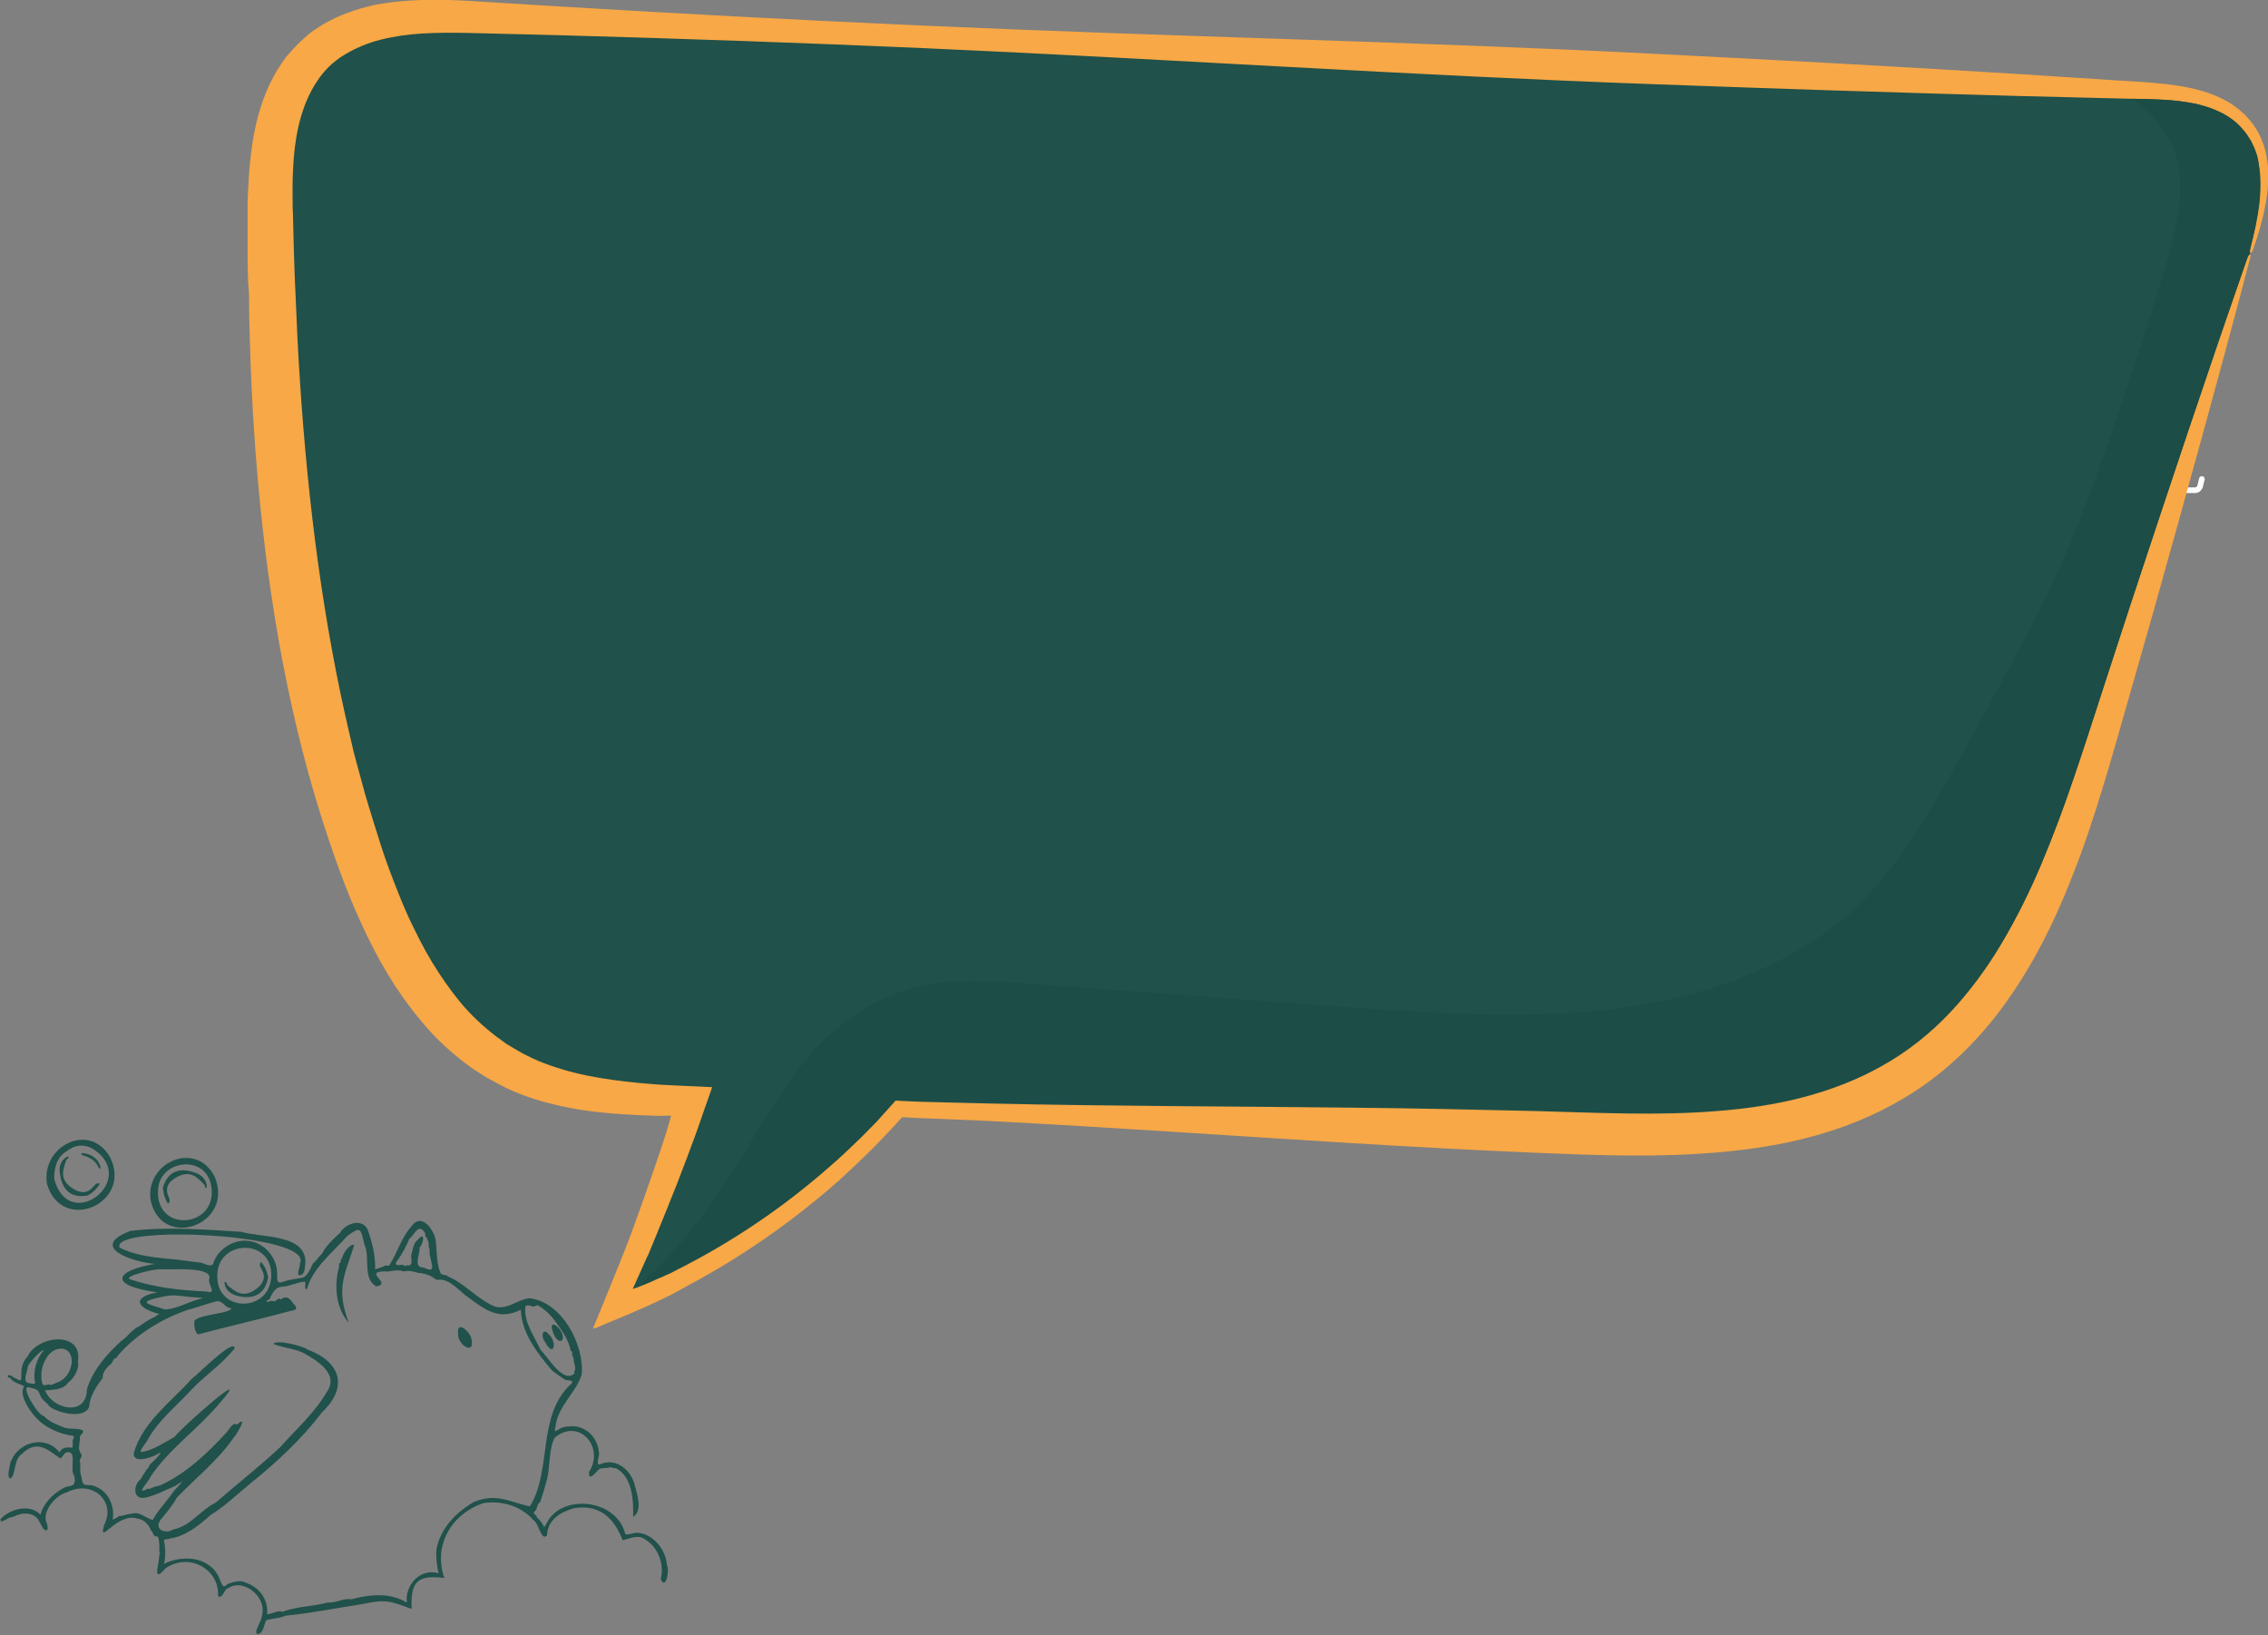
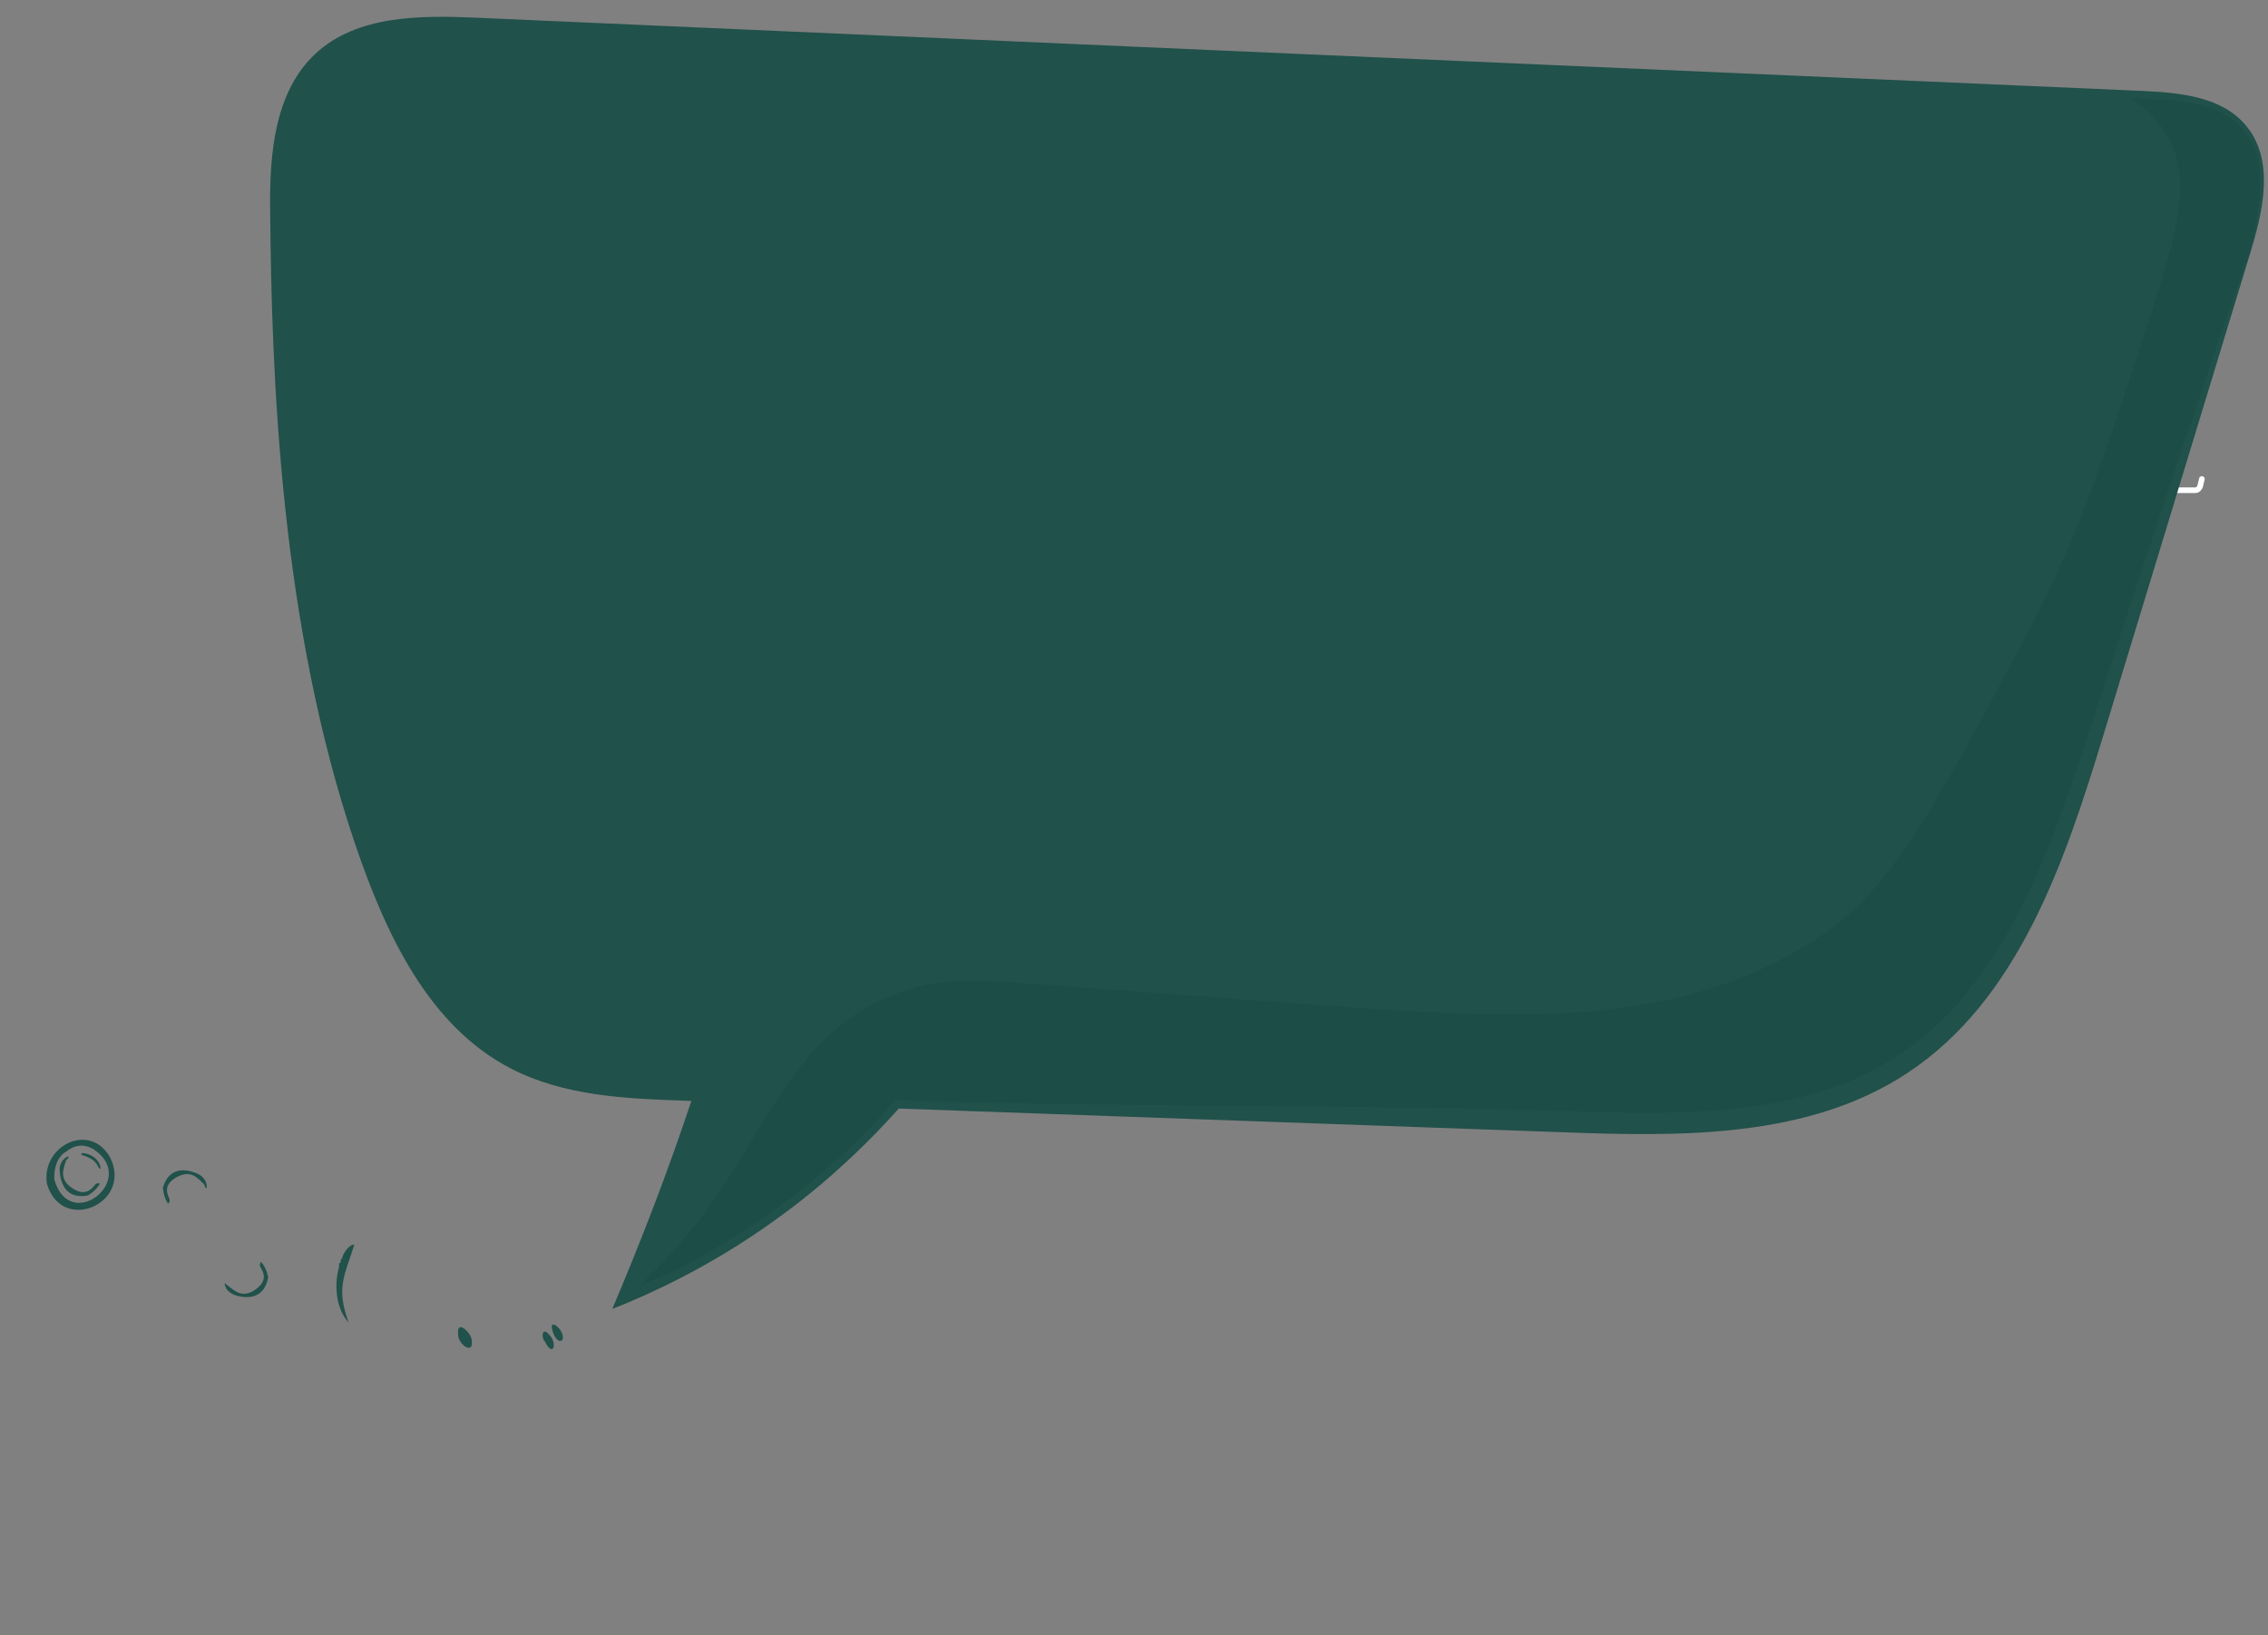
<svg xmlns="http://www.w3.org/2000/svg" enable-background="new 0 0 806 581" viewBox="0 0 806 581">
  <rect x="0" y="0" width="806" height="581" fill="#808080" stroke="none" />
  <clipPath id="a">
    <path d="m88 0h718v472h-718z" />
  </clipPath>
  <path d="m555.7 165.9h.9c.8 0 1.5-.2 1.9-.5s.6-.8.6-1.5c0-.6-.2-1.1-.5-1.4s-.9-.5-1.6-.5h-1.2v3.9zm6.2-2c0 1.4-.4 2.4-1.3 3.2-.9.7-2.1 1.1-3.7 1.1h-1.2v4.6h-2.7v-12.8h4.1c1.6 0 2.7.3 3.6 1 .8.6 1.2 1.6 1.2 2.9zm13.1 2.3c0 2.1-.6 3.7-1.8 4.9-1.2 1.1-2.9 1.7-5.2 1.7h-3.6v-12.8h4c2.1 0 3.7.6 4.9 1.7 1.1 1 1.7 2.5 1.7 4.5zm-2.9.1c0-2.8-1.2-4.1-3.7-4.1h-1.4v8.4h1.2c2.6-.1 3.9-1.5 3.9-4.3zm8.2 6.4h-2.7v-12.8h7.4v2.2h-4.7v3.3h4.4v2.2h-4.4z" fill="#fff" />
-   <path d="m520.6 170.2.6 2.5c.1.4.4.8.7 1.1.4.3.8.4 1.2.4h14.9c.4 0 .9-.1 1.2-.4.4-.3.6-.7.7-1.1l.6-2.5" fill="none" stroke="#fff" stroke-linecap="round" stroke-linejoin="round" stroke-width="2" />
  <path d="m762.6 170.2.6 2.5c.1.4.4.8.7 1.1.4.3.8.4 1.2.4h14.9c.4 0 .9-.1 1.2-.4s.6-.7.7-1.1l.6-2.5" fill="none" stroke="#fff" stroke-linecap="round" stroke-linejoin="round" stroke-width="2" />
  <g fill="#20514a">
-     <path d="m237 556.1c-.3-5.2-4.6-10.8-10-11.4-1.5-.5-4.8 1.5-4.9 0-3.4-12.4-23.1-14-28-3.1-.3.3-.5.8-.7 1.1-.3-.9-1.5-2.6-2.6-3.5.1-.9-1.8-1.3-.8-2.1 1.3-1.4.6-2.5 2-3.4.8-2.5 1.6-5 2.2-7.3 1.4-4.8.7-11.3 2.9-15.5 8.5-7.3 18 3.2 12.2 12.2-.1 4 2.8-.7 4-1.3 1 .1 1.7-.4 3-.2.6-.8 1.9.5 2.4 0 5.9 2.9 6.5 11.1 6.3 17.4 3.4-2.1 1.5-7.7.6-11.2-1.3-5.4-6.6-10-12.4-7.5-1.8.7.2-3.5-.4-4.5-.5-5.4-5.3-9.8-10.8-8.9-3.6-.1-5.5 3.5-4.6.2.6-7.2 7.3-12.2 9.3-18.6 1.1-10.5-7-26-18.6-27.2-4.5.5-8.5 4.9-13.3 2.5-4.2-2.1-7.3-5.1-11.1-7.7-1.4-1-3-1.9-4.6-2.6-.6-.8-2.5-.1-2.7-1.6-1.6-3.9-.9-8.2-1.8-12.3-1.2-3.5-5.1-8.7-8.5-3.7-3.5 4-4.7 8.8-7.5 13.3-.3 1-1 .3-1.6.5-1.2.5-2.4 1-3.7 1.3.2-4.5-1-9.6-2.7-14.2-2.1-4.1-7.9-2-9.8 1.3-2.4 2.2-5 4.6-6.5 7.6-1 .7-1.4 1.8-2.3 2.4-.1.7 0 .5-.6.5-3.4 7.3-3 4.6-10 6.6-3.9 1.6-2.6-1-3-3.7-.3-5-4.7-9.9-9.8-10.5-5.3-.9-11.3 2.7-12.9 8.2-1.2 1.2-3.2-.5-4.7-.6-3.6-.3-7.3-1.1-11.2-1.3-5.9-.6-12.1-1.3-17.3-4-3.4-8.3 69.2-4.9 64.1 5.6.1 1.4-1 2.9-.5 4.2 1.9.3 2.2-1.8 2.3-3.1 1.8-11.7-15.3-10.1-22.7-12.3-12.8-.8-26.5-1.9-39.4-.3-15.1 5.7.9 11.1 8.8 11.7-14.9 2.5-16.3 7.8.8 10.1-9.2 1.8-7.4 5.5.6 7.7.5.3-.8 0-.9.7-2.3 1.1-4 2.1-6 3.6-2.6 1-4.1 3.7-6.4 5.2-5.1 4.6-10.2 10.4-12.3 17.2-.1 10-12.4 7.2-14.9.4 2.8-.2 6.5-.1 8.2-2.7 2-1.4 4.1-4.9 3.5-7.5 1.8-11-14.3-9.4-17.9-1.8-4.4 4.6-.2 10.5-4.1 7.8-1-.2-1.9-1.5-2.9-1.1-.2.6.3 1 .8.8.9 1.8 3.3 2.1 5 3.1-2 2.7 1.6 8.3 3.9 10.8 3.5 4 8.6 6.1 13.5 6.8.8.7-.3 1.1-.2 1.9.1.7.1 1.4 0 2.1-.4.6-1.3-.2-2 .2-1.2-.1-2.2.7-2.7 1.7 0 0-.1-.2-.2-.3-4.9-6.1-14.9-3.4-17.3 4.2-.1 1.5-1.3 4.3 0 5.4 2.2-1 1-6.7 4.2-8.8 5.4-5.3 9.2-1.4 13.6 1.6 1.1-.4 1.4-2.8 3.4-2.1 2.2.4 0 6.6 1.6 8.3.9 4.9-1.7 2.7-4.6 4.8-3.1 1.8-6.5 5.2-7.4 9-3.7-3.9-10.8-2.2-14.2 1.6-.3 2 2.7-.6 3.5-.6 1.2-.2 1.9-.7 2.9-1 2.3-.8 5.2-.5 6.8 1.5.7 1.1 1.3 2.2 1.9 3.4 2.4 2.2 1.6-1.6 1-2.7-.9-4.1 3.9-9.3 7.4-10.1 9-4.7 17.7 3.1 13.3 11.6-2.2 7.8 4.6-4.7 11.8-2.3 2.5.3 4.1 2.2 4.9 4.3.9.5.6 2.2 2 2 .2 0 .5.3.6.6.4 1.7.4 3.4.3 4.9-.1.2.2.2.3.2-.3.6-.3 1.4-.4 2.1-.2 2.9-2.3 8.9 2.4 3.5 8.5-5.7 19.2.5 18.6 10 1.8.9 2-2.5 3.6-2.9 3.8-2.5 8.8 0 11 3.6 3.8 6.3-2.3 10.9-.8 12.7 2.4.1 2.4-3.3 3.3-4.9 2.3-.7 4.7-.6 6.9-1.6 9.1-.9 18-2.7 27.1-4.1 8.6-1.8 9.7-1.2 17.7 1.7-.5-9.8 2.2-12.2 11.6-11-4-11.5 2.4-22.7 13.9-26.6 6.6-1 13.4 1 17.8 6.1 1.8.8 2.8 7.8 4.8 5.3.2-5.5 4.9-8.3 9.6-9.6 9.4-1.5 14.3 3.8 17.3 11.4 2.4-.6 5.6-2.1 7.8-.4 4.8 2.7 7.1 9.1 5.7 14.2 1.9 4.3 3.2-3.5 2.2-5zm-68.6-22.4c-6.4 3.7-11.7 9.3-13.2 16.3-.4 2.6 0 5.7.5 8.4.2.3.3.8-.3.5-6.6-1.5-11.6 4.8-10.8 10.6-5.9-3.8-13.5-2.9-19.8-1.2-2.5-.6-5.5 1.4-8.2 1.1-5.1 1.4-11.3 1.4-16.1 3.3-1.9-.6-3.7.8-5.6.9.5-5.2-2.6-9.5-7.5-11.2-1.8-1.1-4.7-.3-6.6.5-2.9 3.1-1.3-3.9-7.3-7.2-4.4-2.9-11.3-2.1-15.2 0 .6-2.7.5-5.6 0-8.3 0-.7 1.5-.3 2-.7 5.7-.8 10.4-4.7 14.6-8.4 4.7-2.9 9.2-7.1 13.6-10.8 9.5-7.6 18.4-15.8 25.9-25.6 9.5-9.1 6.7-18-5.2-22.4-1.4-1.2-10.7-3.6-12.1-2 3.2 1.5 7.9 1.6 11.2 3.5 4.6 2.6 12.2 7.3 7.9 13.5-4.3 7.5-11 13.4-16.7 19.8-7.3 6.8-15.1 12.9-22.8 19.6-5.4 2.6-8.8 8.3-15.2 9.6-2.9 1.8-6.9-.2-4.4-3.5 2.2-2.7 4-4.7 5.7-7.8 6.7-7 14.6-13.2 20.2-21.3 1.1-1.1 5.2-8.2 1.6-5-.7.5-.3.5-.9 0-1.3.1-2.3 2-3.1 3-6.9 7.5-14.4 14.7-23.7 18.9-1.3.3-2.8.7-3.8 1.3-1-.6-1.8 1.1-2.7.4.7-1.6 2.3-3 3-4.6 6.1-9.5 17-17.2 24.3-25.9 13.8-15.6-13.4 8.4-15.7 11.6-3.7 2-7.6 4.8-11.9 5.4-.6-.8 2.3-3.7 2.7-5 4.2-7.1 10.6-12 16.1-18.1 4.7-4.7 10.2-8.4 14.5-13.8-.1-4-13.8 10-15.2 10.8-7.4 8.2-17.4 15.4-20.6 26.2-.7 4.7 7.7 1.3 9.4 0 .1.9-2.9 3.4-3.8 4.4-.4.5-.3 1.3-1.1 1.6-.6 1.3-1.5 2.2-2.1 3.5-2.9 2.2-2.7 7.7 1.9 6.5 3.5-.8 6.5-2.5 9.7-3.8 1-.3 2-1.4 3.1-1.8-.9 1.3-2.3 2.5-3.2 3.7-2.2 3.3-5.4 6.4-7.2 9.9-2.5-.6-5-3.4-7.9-2.1-1.3-.2-3.1 1-4 .6-.6.7-1.7 1-2.4 1.4.9-4.5-1.3-9.8-5.7-11.6-3.5-1.8-4.8 1.1-5.4-3.8-.6-1.5-.3-3.3-.4-4.9-.8-1.1 1.4-2.2.1-3.4-1.1-1.8-.1-3.7-.2-5.6 0-1 1.5-1.4 1.1-2.4-2-1-4.5-.3-6.6-1-2.7-1.1-5.3-2-7.4-4.2-2 0-8.7-11.2-5.1-10.1 2.5.6 3.2.6 4 3.1.6 1.5 2.4 2.3 3.1 3.6 3 2.4 12.4 4.7 14.2.2.1-3.6 2.7-7.6 4.8-10.2-.2-2 1.4-3.8 3.1-5.2.4-.6.7-1.3 1.2-1.9.5 0 .8-.1.9-.7 6.5-7.7 15.8-13.3 25.1-16.5 3.4-.8 6.9-2.3 10.6-3.1 2.3.4 2.6 2.5 4.9 2.6-.8 1.8-9.5 2-12.6 3.9-1.5.4-.2 5.8.9 5.3 11-2.9 22.3-5.5 33.1-8.4 2-.2 1.9-1.2.6-2.4-1-1.5-2.1-3-4-1.9-.3 0-.3.3-.5.4-.9-1.2-1.7 1.1-2.9.5-.7-.4-2.6 1.1-2-.2.4-.3 1.3-.4 1.1-1 1-2 2.1-4 4.6-3.9 2.6-.3 4.9-1.5 7.6-1.8.9 0-.5 2.7.9 2.7 1.9-7.5 9.1-13 14.3-18.9 4.9-3.6 4.7-2.8 6.1 3 2.2 4.7-.8 12 4.2 14.9 6.2-1-6-5.7 4.3-5.3 1.7-.3 3.8-.7 5.5 0 1.6-.5 3.4 0 5.1.5 1.8.1 3.5.5 5.1 1.5.8.5 1.5 1.3 2.4.9 4.1-.1 7.2 4.2 10.3 6.3 6.3 4.6 10.9 8.2 18.7 4.4.2 8.2 5.9 15.5 11.1 21.6 1.6 1.2 3.2 2.4 4.9 3.4.9.1 3 0 2 1.2-12.5 11.4-6.7 30.4-14.8 43.7-7.1-1.6-12-4.9-19.9-1.6zm-142.9-49.5c-.4 3.2-2.1 6-5.3 7.1-1 .3-2 1.2-2.9.6-.6.2-1.9.6-2.2-.1-.9-3.1-.3-6.4 1.2-8.9 2.5-5 9.5-5.3 9.2 1.3zm-10-4.3c-2.6 2.9-3.9 7.6-3 11.3.2.8-1.5.4-2 .3-2.9-.2-.7-4.1-.6-5.9.7-1.9 5.6-6.7 5.6-5.7zm20.2 9.3c0 .2-.2.4-.3.1 0 0 .5-.4.3-.1zm38.8-35.2c-1.2 1.9 3.1 6.1-1.2 4.9-9.1-.4-18.4-1.4-27-4.3-3-1 9-3.9 10.8-3.6 3.5.3 17.4-1.1 17.4 3zm-16.4 6.7c3.9-1 7.7.2 11.7.3 2.1.3 3.6-.1.7.7-3.9 1.1-7.8 3.4-11.8 3.6-7-2.2-10.1-2.6-.6-4.6zm19.2-8.6c1-11.3 18.4-12 19.1.2.7 14.6-20.7 14.6-19.1-.2zm68.2-12c1.9-1.3 3.1-5.6 5.4-2.2.2.2.3.6.2.9 0 .7.9 1.2.9 2 .7 1 0 2.1.7 3.1-.6 3.4 3.5 9.3-2.1 6.5-4 0-1.3-4.5-1.5-7.1 1.3-1.3 2.2-6-.5-2.9-1.9 1.4-1.9 3.8-2.5 5.8 0 1 .6 2.9-.5 3.4-.6.1-1.1-.2-1.6.3-.5-.3-1-.7-1.7-.4-1.7.3-2.2-.4-.9-1.8 1.6-2.4 3-4.9 4.1-7.6zm41.2 24.1c.5-.6 1.8-.3 2.5 0 1 .3 1.7-1 2.5 0 2.1 1.2 3.3 2.5 4.8 4.2 2.4 3.2 4.9 6.5 6.1 10.5.1.6.1 1.3.8 1.4-.3 1.1.1 1.6.5 2.5-.2 1.3.6 2.2.5 3.4.3.6-.7 1.1-.2 1.8-4.1 3.9-9.5-6-12.1-8.3-2.2-5-6-9.7-5.4-15.5z" />
    <path d="m16.7 420.7c5.3 17.9 30.6 6.9 22.4-9.5-7.3-12.8-24.6-3.9-22.4 9.5zm2.6-1.6c-.2-3.8.9-8 4.2-9.9 3-2.4 6.3-2.9 9.8-.8 16.1 10.7-8.5 30.2-14 10.7z" />
-     <path d="m53.5 426.3c3.7 18.1 29.7 9.1 22.9-7.9-6.4-13.4-24.7-5.6-22.9 7.9zm2.7-3.9c.8-10.1 16.2-12.2 18.7-1.8 3.6 15.7-20.1 18.2-18.7 1.8z" />
    <path d="m125.9 442.3c-1.6-.3-3.9 2.9-4.2 4.4-.2.7-.9.9-.6 1.9-1 .3-.5.8-.6 1.6-1.8 6.2-1.2 14.8 3.4 19.7-4.6-12.4-1.4-16.6 2-27.6z" />
    <path d="m167.5 475.5c-.7-2.5-5.2-6.5-4.7-1.6-.3 3.9 6.2 8.2 4.7 1.6z" />
    <path d="m193.7 476.8c3 5.9 4.5.3 1.4-2.6-2.3-2.8-3 .8-1.4 2.6z" />
    <path d="m196.6 473.6c.4 1.3 1.9 3.8 3.3 2.5 1.2-3.4-5.7-8.9-3.3-2.5z" />
    <path d="m23.9 411c-.9.5-1.7 1.2-2.1 2.1-.4.7-.7 1.7-.6 2.9.2 2.9 1.3 10.4 10 8.8 0 0 2.8-1.5 4.3-4.2 0 0-.6-.4-1.4.1-.9.5-2.8 5-8.1 1.7s-3.4-7.1-2.6-9.8c.1-.5.6-.8.9-1.1.2-.3-.1-.7-.4-.5z" />
-     <path d="m79.8 455.9c.1 1 .5 2 1.2 2.7.6.6 1.4 1.2 2.5 1.6 2.8.9 10.2 2.4 11.8-6.3 0 0-.4-3.1-2.5-5.5 0 0-.6.4-.4 1.4.1 1 3.7 4.3-1.2 8.1s-7.9.7-10.1-1c-.4-.3-.5-.9-.7-1.3-.2-.2-.7 0-.6.3z" />
+     <path d="m79.8 455.9c.1 1 .5 2 1.2 2.7.6.6 1.4 1.2 2.5 1.6 2.8.9 10.2 2.4 11.8-6.3 0 0-.4-3.1-2.5-5.5 0 0-.6.4-.4 1.4.1 1 3.7 4.3-1.2 8.1s-7.9.7-10.1-1z" />
    <path d="m73.5 421.8c0-1-.3-2-.9-2.8-.5-.7-1.2-1.4-2.3-1.9-2.7-1.2-9.9-3.6-12.4 4.9 0 0 .1 3.2 1.8 5.7 0 0 .6-.3.6-1.3s-3.2-4.7 2.1-7.9c5.4-3.2 7.9.2 10 2.2.4.4.4.9.6 1.3.1.2.5.2.5-.2z" />
    <path d="m29.5 409.7c-.3 0-.6.2-.6.6-.2.2 4.3.7 5.9 4.1 1.5 3.4 1.9-3.7-5.3-4.7z" />
    <path clip-path="url(#a)" d="m799.6 90.2c-17.4 56.9-34.6 113.8-52 170.7-13.8 45.4-30.3 94.4-69.8 120.4-35.3 23.3-80.7 22.6-123 21-78.4-2.8-156.9-5.6-235.4-8.4-10.1 11.3-23.2 24.2-39.8 36.6-23 17.2-45 27.9-62 34.6 10.3-24.3 19.8-48.9 28.1-73.9-.9 0-1.7-.1-2.6-.1-20.9-.7-42.6-1.7-61.3-11.3-29.5-15.1-44.7-48-55.4-79.3-26.7-78.4-29.9-165.9-30.4-226.6-.2-19.6 1.7-41.4 16.1-54.8 14.7-13.7 37.2-13.7 57.4-12.8 197.3 8.7 394.5 17.4 591.6 26 13.5.6 28.7 2 37.2 12.5 10.1 12.2 6 30.2 1.3 45.4z" />
  </g>
-   <path clip-path="url(#a)" d="m799.5 92.3c-11 41.9-22.6 83.6-34.3 125.3l-8.9 31.2c-3 10.4-5.9 20.9-9.1 31.3s-6.6 20.9-10.7 31.1c-4 10.3-8.6 20.4-14.1 30.1-5.6 9.8-12 19.1-19.7 27.5s-16.6 15.9-26.6 21.7c-9.9 5.9-20.7 10.2-31.6 13.2s-22.1 4.7-33.2 5.7c-22.3 2-44.2 1.1-65.8.2s-43.2-2.1-64.8-3.4c-43.2-2.6-86.4-5.7-129.6-7.9l-16.2-.7-8.1-.3-3.8-.2-1.4-.1h-.7c-.1 0-.2 0-.3 0l-.2.2-1.9 2.1-2.8 3c-1.9 2-3.8 4-5.7 5.9-3.9 3.9-7.9 7.6-11.9 11.3-16.4 14.5-34.5 27.1-53.8 37.4l-3.1 1.7-.9.5-1.1.6-2.2 1.1c-1.5.7-2.9 1.4-4.4 2.1s-3 1.4-4.4 2c-3 1.3-5.9 2.6-8.9 3.8l-4.6 1.9-2.3 1-1.2.5-.2.1s0 0-.1 0l.1-.2-.2-.1c3.5-8.4 7-17.1 10.5-25.8l1.3-3.3.9-2.3 1.7-4.6 3.3-9.2c2.2-6.1 4.3-12.3 6.4-18.5l1.5-4.6.7-2.2.3-1.1c.4-1.3.8-2.7 1.1-3.9l-4.1.1h-.9l-2.3-.1-4.9-.2c-6.5-.3-13.1-.8-19.7-1.8-6.6-1.1-13.2-2.6-19.7-4.9-3.2-1.2-6.5-2.5-9.5-4.2-1.5-.8-3.1-1.7-4.6-2.5l-4.4-2.8c-5.7-4-10.9-8.5-15.6-13.6-4.6-5.1-8.7-10.5-12.4-16.1-3.6-5.6-6.9-11.5-9.8-17.5s-5.5-12-7.9-18.1c-15.9-41.4-24.7-84.8-29.5-128.4-2.4-21.8-3.8-43.6-4.4-65.4-.2-5.5-.3-10.9-.3-16.3-.5-5.6-.5-11-.5-16.5v-8.1-4.1-2.1-2.1c.2-5.6.5-11.3 1.2-17.1.7-5.7 1.8-11.5 3.7-17.3 1.9-5.7 4.6-11.4 8.4-16.5.4-.7 1-1.2 1.5-1.8l1.6-1.8c1.1-1.2 2.2-2.2 3.4-3.4 1.2-1 2.4-2.1 3.7-3l2-1.3c.7-.4 1.3-.9 2-1.2 5.4-3.1 11.3-5.1 17-6.4 5.8-1.2 11.6-1.7 17.2-1.9s11.3 0 16.7.3l32.4 2c43.1 2.6 86.3 4.9 129.5 6.8 86.5 3.9 172.9 5.6 259.3 10 43.2 2.2 86.4 4.5 129.6 7.2l32.4 2.1 8.1.5c2.7.2 5.4.3 8.2.6 5.5.5 11 1.2 16.6 2.8 2.7.8 5.4 1.8 8 3.2 2.6 1.3 5 3.1 7.1 5.1 2.1 2.1 3.9 4.4 5.2 7l.5 1c.2.3.2.7.4 1 .2.7.6 1.3.8 2 .4 1.4.8 2.7 1 4.1 1.1 5.6.6 11.3-.3 16.6-1 5.4-2.5 10.7-4.3 15.8-.4 1.3-1 2.1-1.2 1.7-.2-.2-.1-1.1.2-2.1 1.3-5.2 2.5-10.5 3.1-15.8.5-5.3.6-10.7-.8-15.7-.2-1.2-.7-2.4-1.2-3.6-.2-.6-.5-1.2-.8-1.7-.2-.2-.2-.6-.4-.8l-.5-.8c-1.2-2.2-2.9-4.1-4.7-5.7s-4-3-6.3-4c-2.3-1.1-4.7-1.8-7.2-2.5-5.1-1.2-10.3-1.7-15.6-1.8-2.6-.1-5.4-.2-8-.2l-8.1-.2-32.4-.8c-43.3-1.2-86.5-2.6-129.8-4.2-86.4-3.1-172.8-9-259.2-12.8-43.2-1.9-86.5-3.4-129.7-4.6l-32.4-.8c-5.3-.1-10.6-.1-15.7.2s-10.2 1-14.9 2.2c-4.8 1.2-9.2 3.1-13.1 5.5s-7.1 5.5-9.6 9.4c-5 7.5-7.4 17.1-8.2 27.2-.4 5.1-.5 10.2-.4 15.4v2l.1 2 .1 4.1.2 8.1c.2 5.4.3 10.8.6 16.1.2 5.4.5 10.8.7 16.1 1.1 21.4 2.8 42.8 5.3 64.1 2.5 21.2 5.8 42.3 10.2 63.2.6 2.6 1.1 5.2 1.7 7.8l1.8 7.8.9 3.9.5 1.9.5 1.9 2.1 7.7c1.3 5.1 3 10.2 4.5 15.2l1.2 3.8c.4 1.2.8 2.5 1.2 3.8.8 2.5 1.7 5 2.6 7.5 2.2 5.8 4.4 11.6 6.9 17.1 2.6 5.5 5.3 11 8.4 16.1s6.5 10 10.3 14.6c3.8 4.5 8.1 8.5 12.7 12l3.6 2.6 3.7 2.2c2.5 1.5 5.1 2.7 7.8 3.9 5.5 2.2 11.2 3.9 17.1 5.1 6 1.2 12.1 2 18.3 2.6l4.7.4 2.5.2 3.8.2 15.1.7c-1.7 4.9-3.5 9.9-5.1 14.6l-1.3 3.6-.9 2.4-1.7 4.6c-2.3 6.1-4.7 12.3-7.2 18.4l-3.7 9.1-1.9 4.6-.9 2.2-.6 1.2c-1.5 3.3-3.1 6.9-4.7 10.5l-.1.2-.1.2v.1h.1l.5-.2.9-.3 1.8-.7c1.2-.5 2.5-1 3.8-1.6 1.2-.6 2.6-1.2 3.9-1.7l1-.5.5-.2.7-.3 3.1-1.6c19-9.6 36.9-21.7 53-35.8 4.1-3.5 7.9-7.2 11.8-10.9 1.9-1.9 3.7-3.8 5.6-5.7.9-1 1.8-2 2.7-3l3.5-3.9.4-.5h.7l1.3.1 2.6.1 4.3.2 8.1.2 16.2.4c43.3 1 86.6 1 129.8 1.5 21.6.2 43.3.7 64.9 1.2 21.7.6 43 1.7 64 0 10.4-.8 20.8-2.3 30.7-4.9s19.5-6.3 28.3-11.3c8.9-5 16.8-11.3 23.8-18.7s13.2-15.8 18.5-24.8 10-18.5 14.1-28.2c4.1-9.8 7.9-19.8 11.3-30 3.5-10.2 6.8-20.5 10.1-30.7l10.1-30.9c13.6-41.2 27.2-82.2 41.5-123.1.4-1.3 1-2.1 1.2-1.7.2-.1.1.8-.2 1.8z" fill="#f8a846" />
  <path clip-path="url(#a)" d="m802.8 72.2c-.6 5.3-1.7 10.6-3.1 15.8-.2 1-.3 1.8-.2 2.1 0 0 0 0 .1.1-.2 0-.8.7-1.1 1.8-14.2 40.9-27.9 82-41.5 123.1l-10 30.8c-3.4 10.3-6.6 20.6-10.1 30.7-3.5 10.2-7.2 20.2-11.3 30s-8.8 19.3-14.1 28.2c-5.4 8.9-11.5 17.3-18.5 24.8-7 7.4-15.1 13.7-23.8 18.7-8.8 5.1-18.4 8.7-28.3 11.3s-20.3 4.1-30.7 4.9c-20.9 1.7-42.3.6-64 0-21.6-.6-43.3-1-64.9-1.2-43.3-.5-86.6-.5-129.8-1.5l-16.2-.4-8.1-.2-4.3-.2-2.6-.1-1.3-.1c-.2 0-.4 0-.7 0l-.4.5-3.5 3.9c-.9 1-1.8 2-2.7 3-1.8 1.9-3.7 3.9-5.6 5.7-3.8 3.8-7.7 7.5-11.8 10.9-16.1 14.1-34 26.1-53 35.8l-3.1 1.6-.7.3-.5.2-1 .4c-1.3.6-2.6 1.2-3.9 1.7-1.2.6-2.6 1.1-3.8 1.6l-.7.2c11.6-11.1 20.4-21.9 27.4-32 18.9-27.6 29.8-58.5 63.1-71.4 15.6-6 28.3-5.1 52.5-3.3 73.8 5.5 110.7 8.2 121.6 8.9 45.6 2.7 111.1 7.3 160.3-30.2 21.3-16.3 36.6-44.6 66.8-101.3 18.9-35.3 27.5-61.7 44.7-114.4 11.2-34.5 14.4-50 6.5-64-3.2-5.8-7.8-10.3-12.9-13.8h.1c2.7.1 5.4.1 8 .2 5.3.2 10.5.7 15.6 1.8 2.5.6 4.9 1.4 7.2 2.5 2.3 1 4.4 2.4 6.3 4 1.8 1.7 3.5 3.6 4.7 5.7l.5.8c.2.2.2.6.4.8.2.6.6 1.2.8 1.7.4 1.2.9 2.4 1.2 3.6.9 5.3.9 10.7.4 16z" fill="#1c4d46" />
</svg>